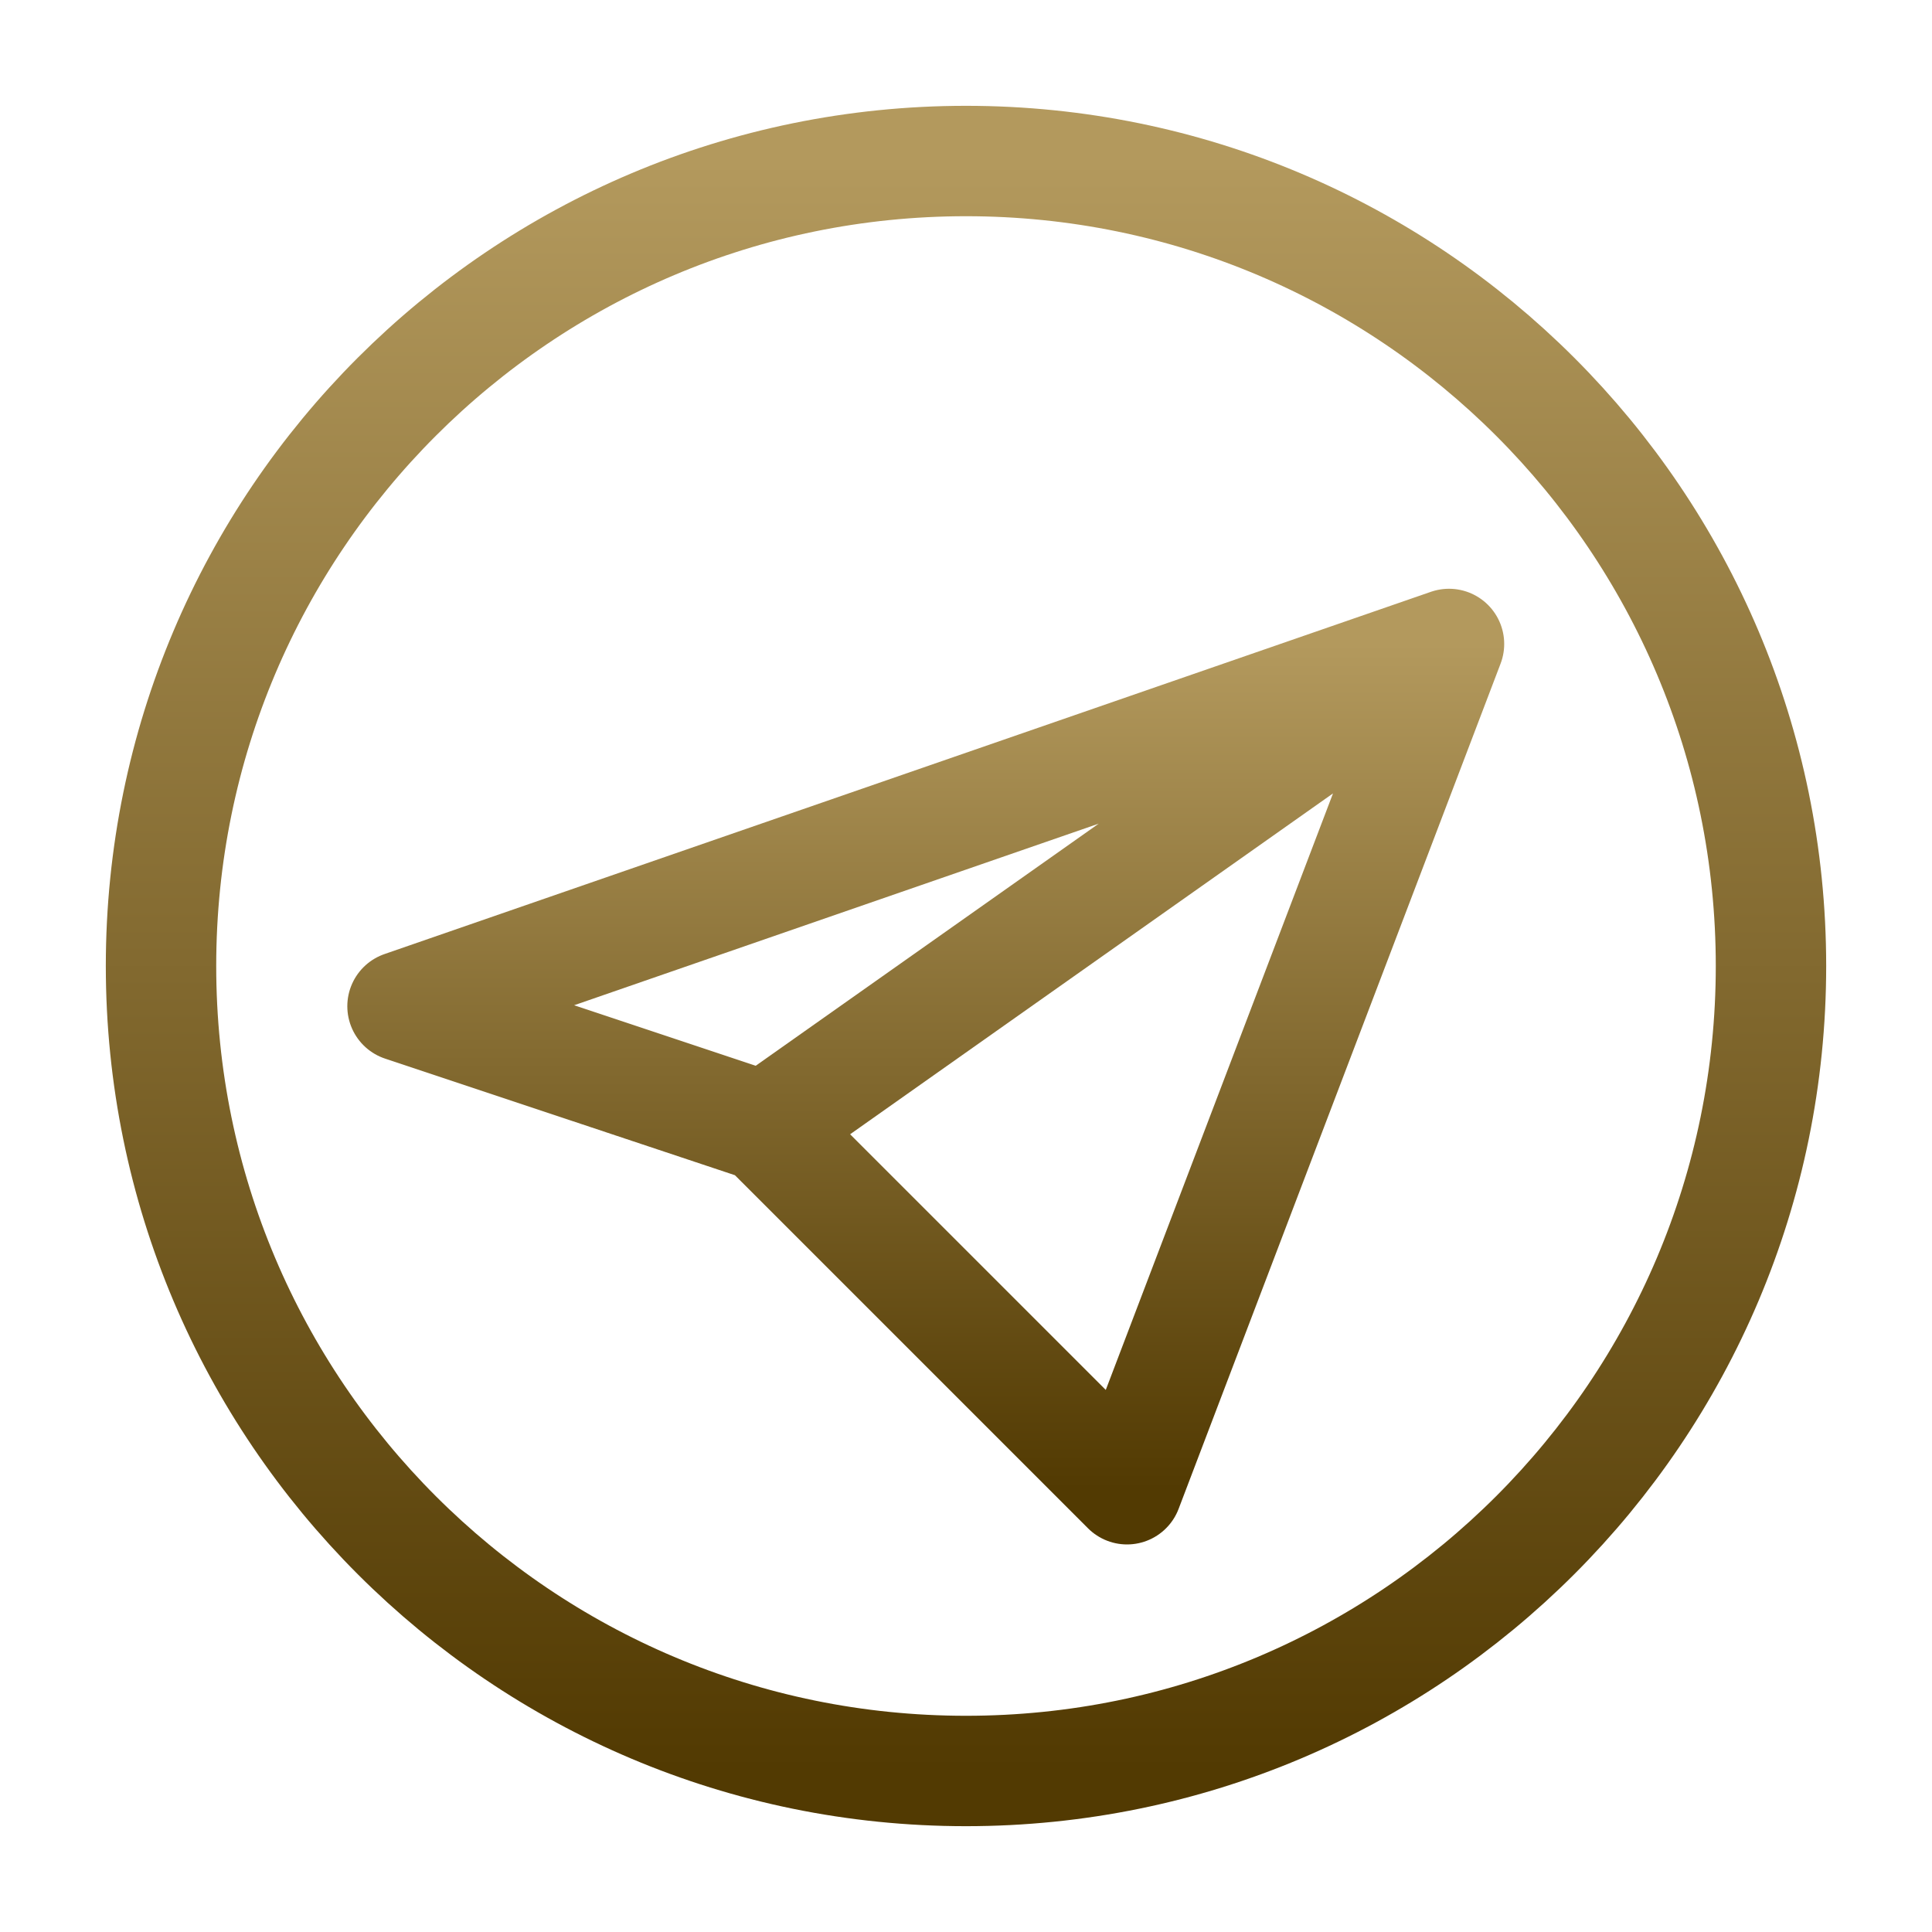
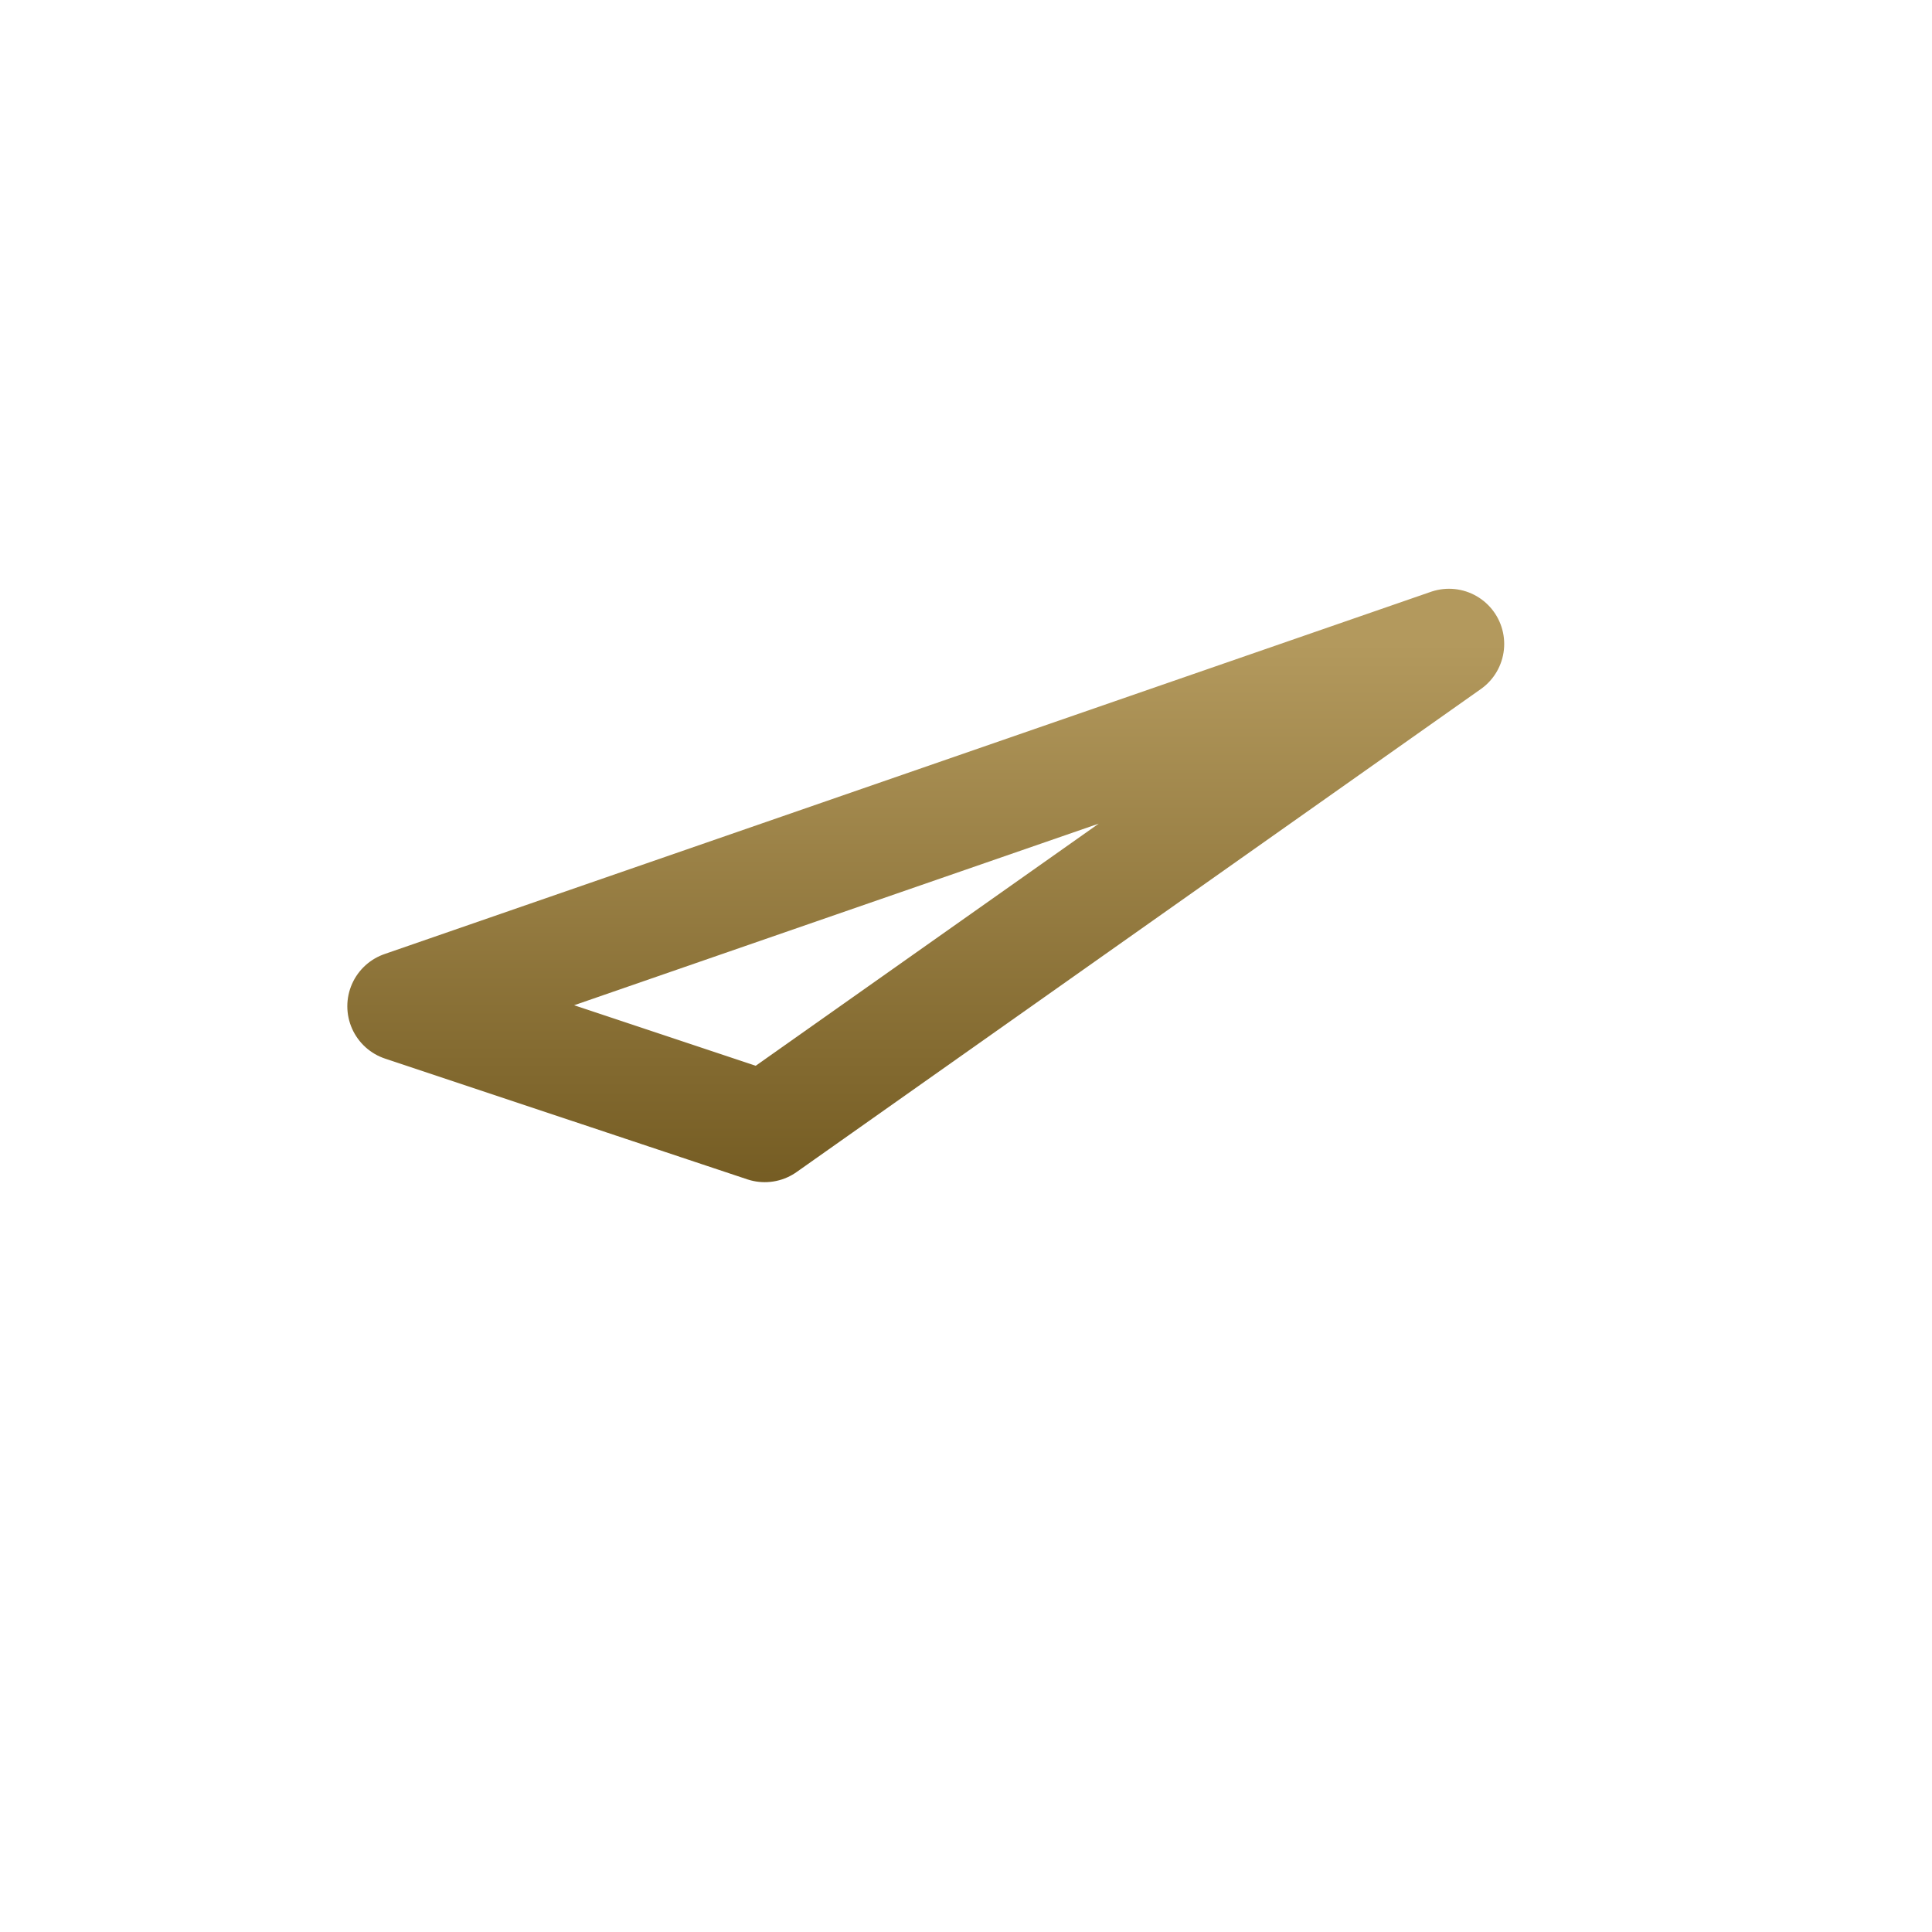
<svg xmlns="http://www.w3.org/2000/svg" width="35" height="35" viewBox="0 0 35 35" fill="none">
-   <path d="M26.25 11.666L20.417 26.979L13.854 20.416M26.25 11.666L7.292 18.229L13.854 20.416L26.25 11.666ZM26.25 11.666L13.854 20.416L26.25 11.666Z" stroke="url(#paint0_linear_425_3)" stroke-width="2" stroke-linecap="round" stroke-linejoin="round" />
-   <path d="M17.5 32.083C25.554 32.083 32.083 25.554 32.083 17.5C32.083 9.445 25.554 2.917 17.5 2.917C9.446 2.917 2.917 9.445 2.917 17.5C2.917 25.554 9.446 32.083 17.5 32.083Z" stroke="url(#paint1_linear_425_3)" stroke-width="2" stroke-linecap="round" stroke-linejoin="round" />
+   <path d="M26.25 11.666L13.854 20.416M26.25 11.666L7.292 18.229L13.854 20.416L26.25 11.666ZM26.25 11.666L13.854 20.416L26.25 11.666Z" stroke="url(#paint0_linear_425_3)" stroke-width="2" stroke-linecap="round" stroke-linejoin="round" />
  <defs>
    <linearGradient id="paint0_linear_425_3" x1="16.771" y1="11.666" x2="16.771" y2="26.979" gradientUnits="userSpaceOnUse">
      <stop stop-color="#B3995D" />
      <stop offset="1" stop-color="#523A02" />
    </linearGradient>
    <linearGradient id="paint1_linear_425_3" x1="17.5" y1="2.917" x2="17.5" y2="32.083" gradientUnits="userSpaceOnUse">
      <stop stop-color="#B3995D" />
      <stop offset="1" stop-color="#523A02" />
    </linearGradient>
  </defs>
</svg>